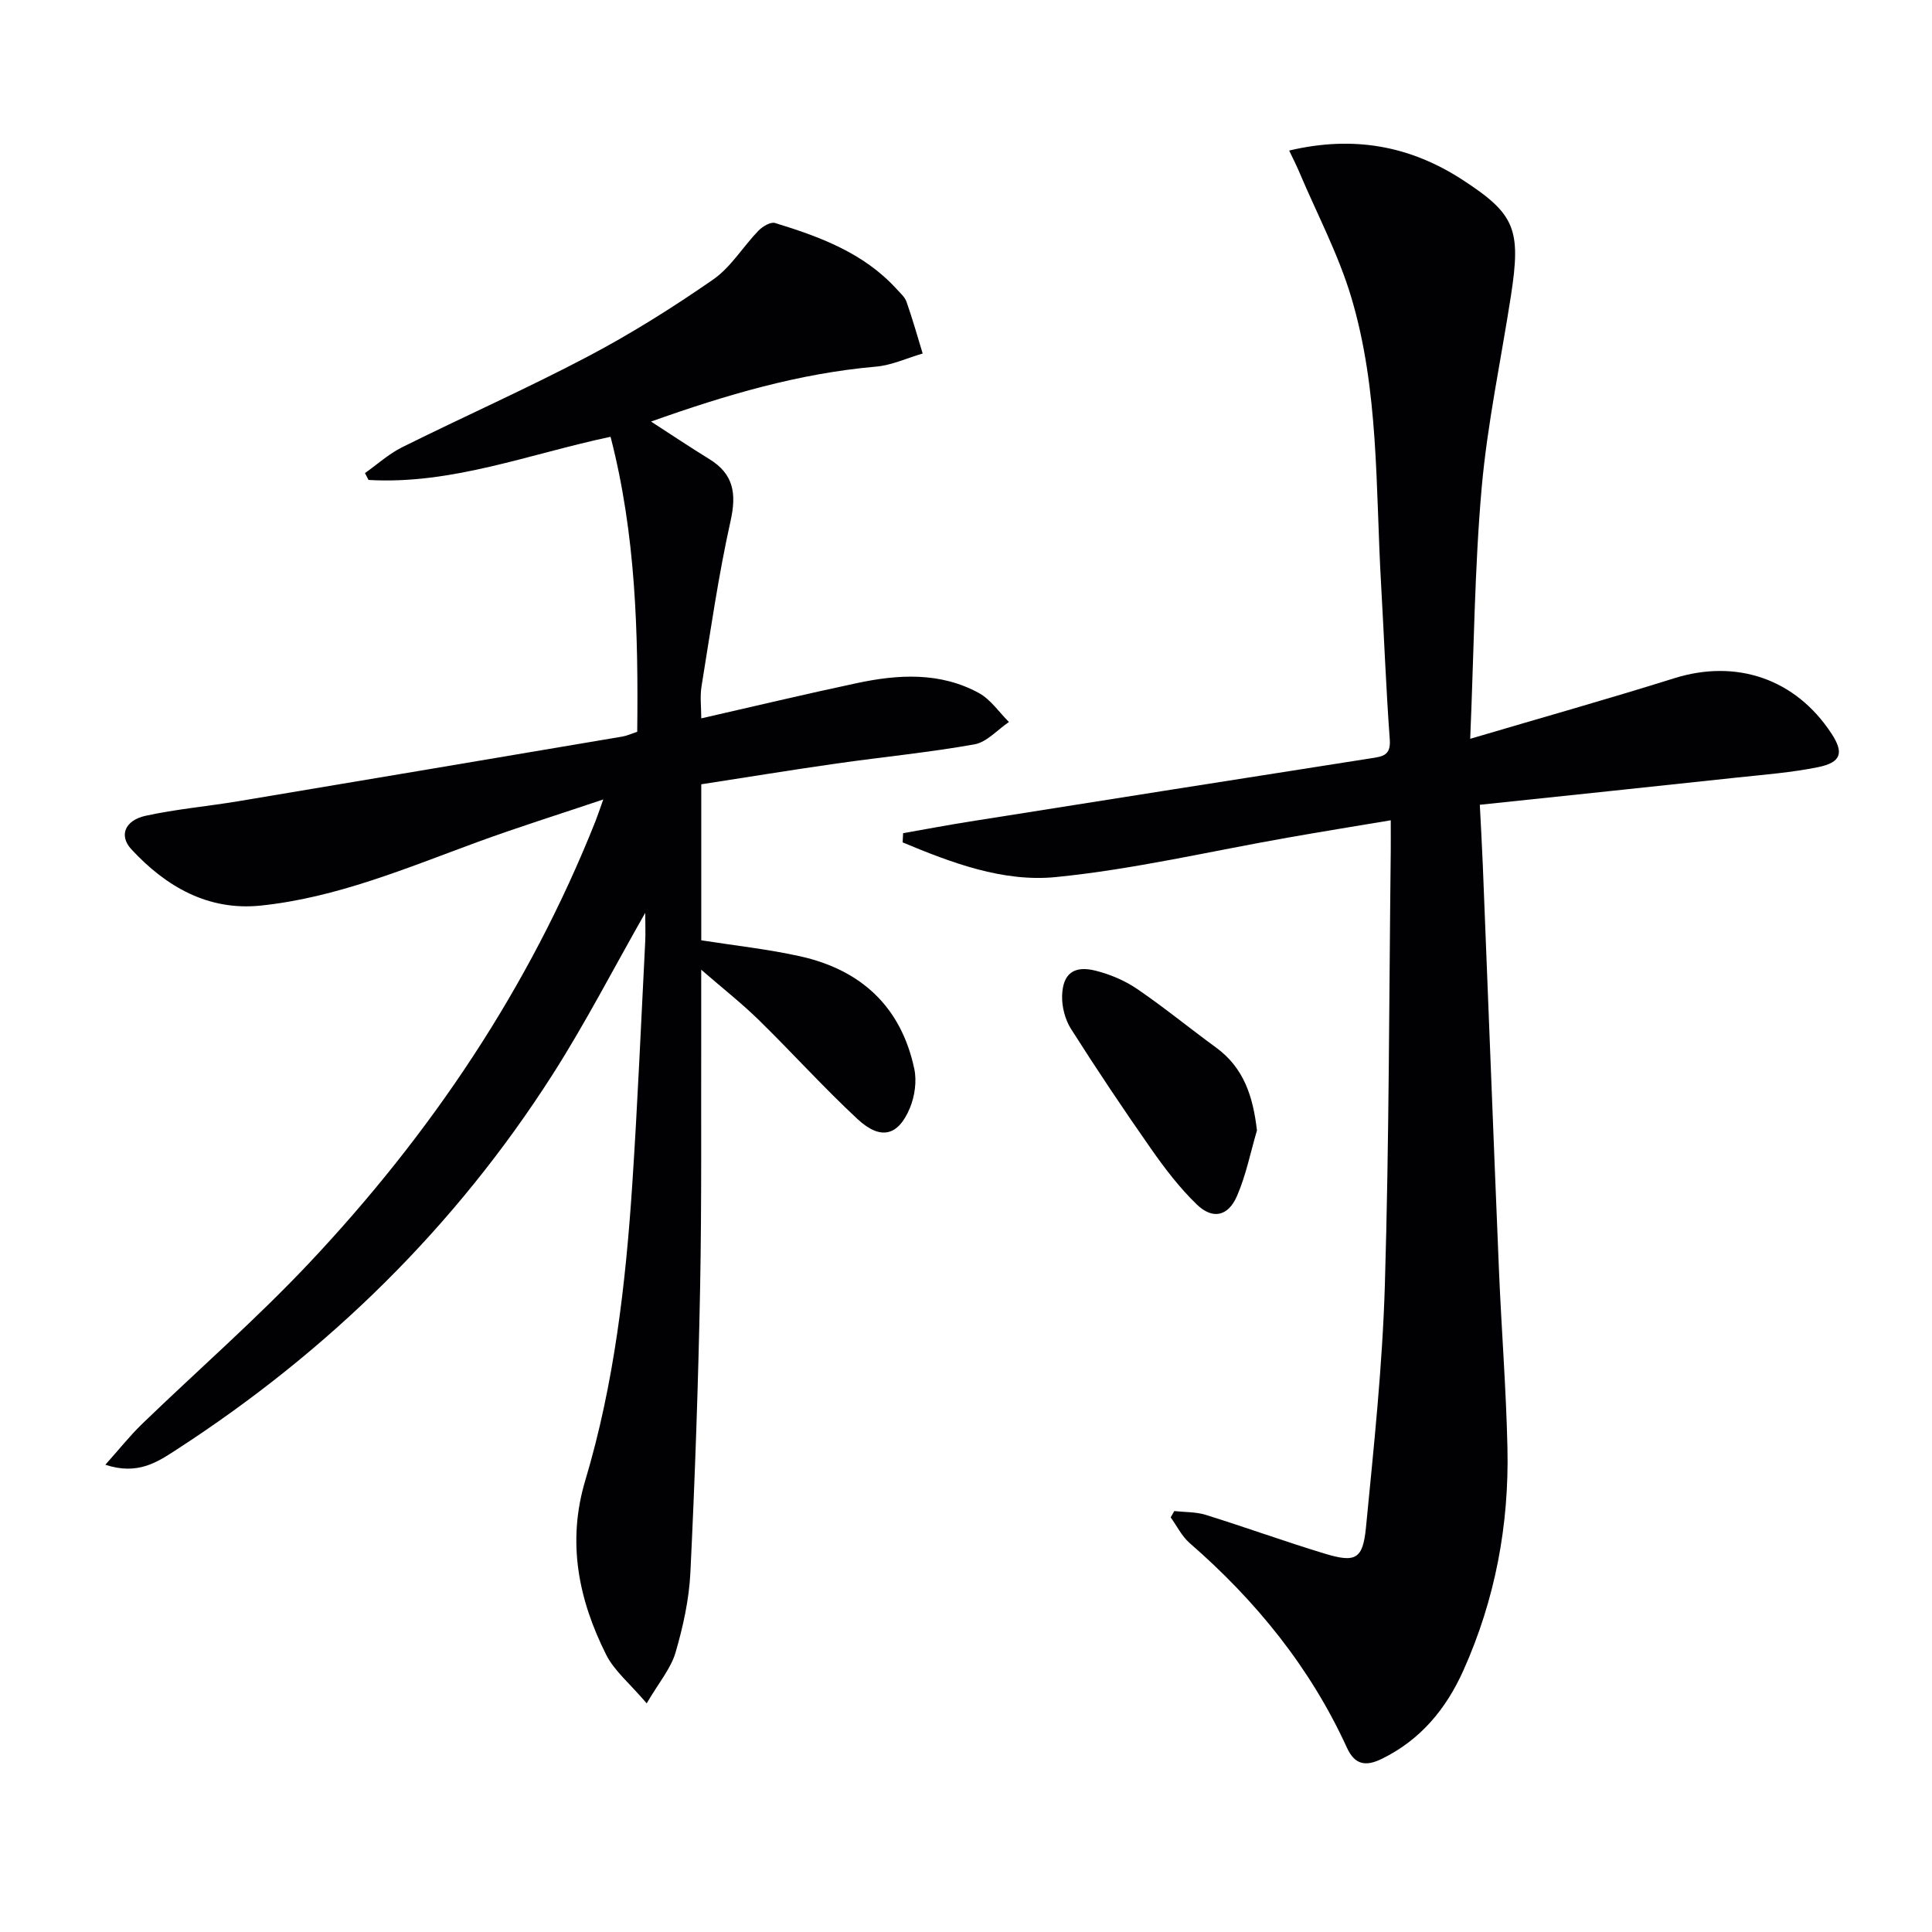
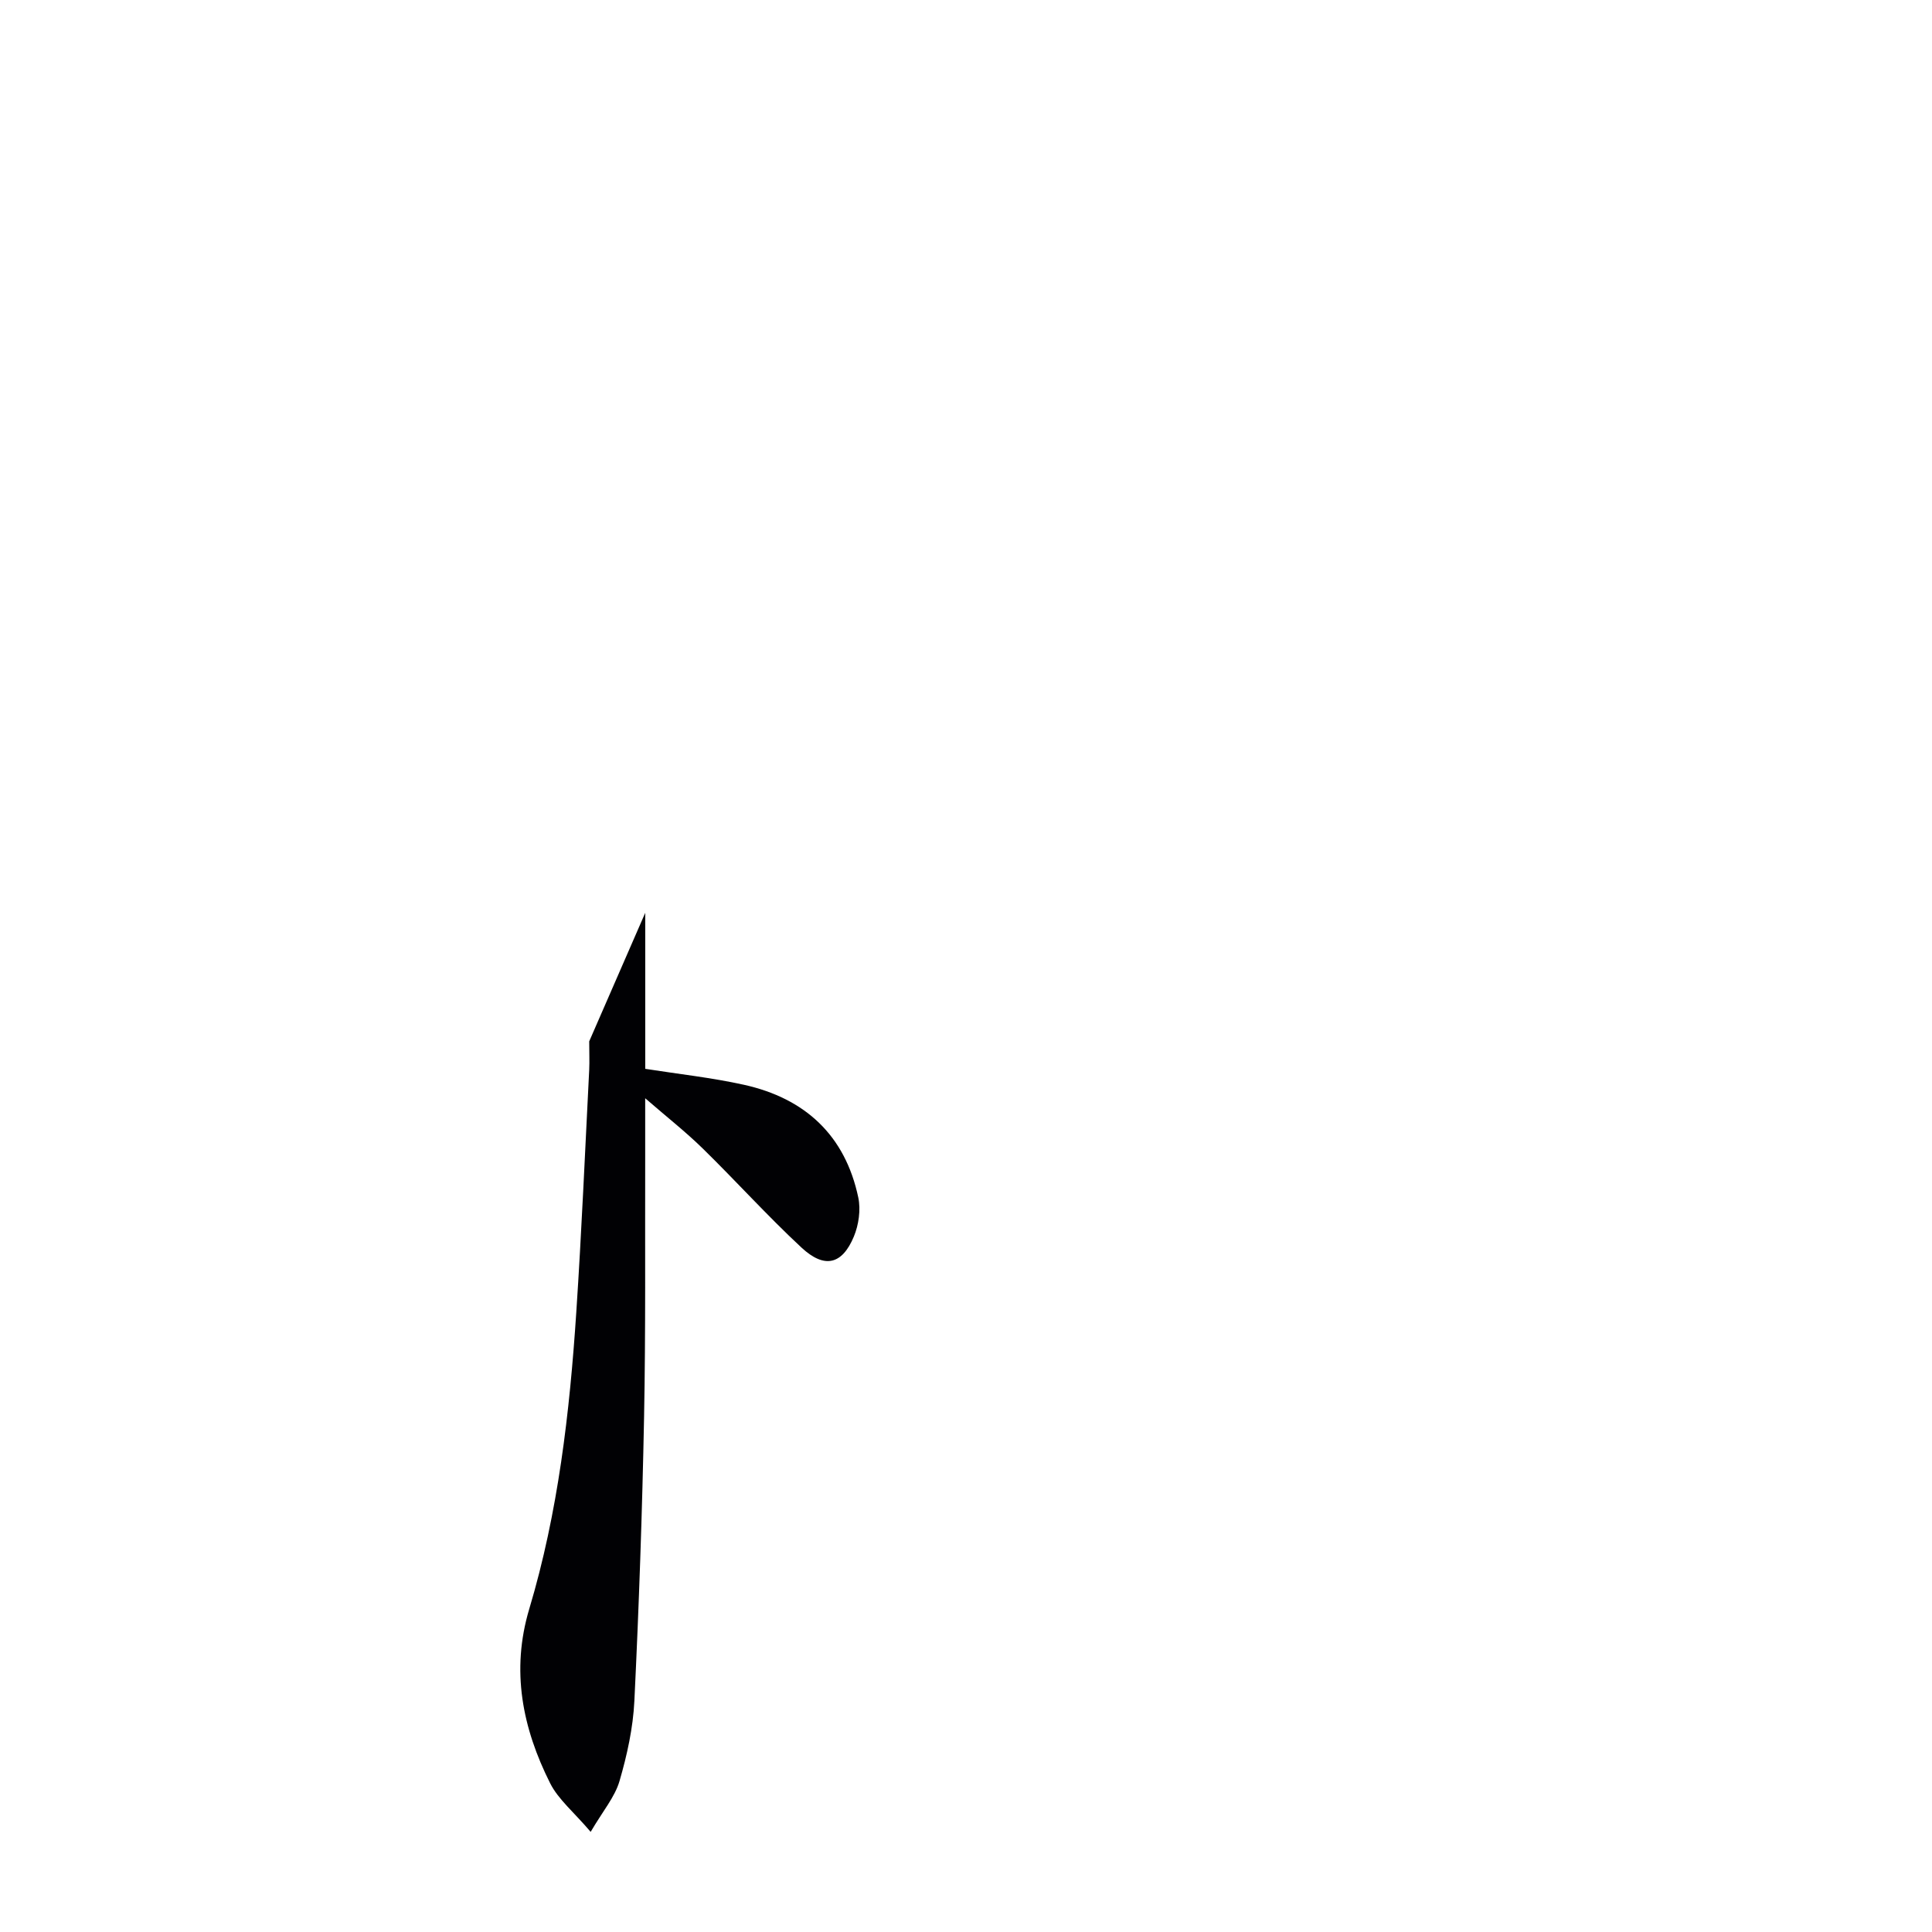
<svg xmlns="http://www.w3.org/2000/svg" enable-background="new 0 0 400 400" viewBox="0 0 400 400">
  <g fill="#010104">
-     <path d="m133.59 188.99c-6.64 11.66-12.4 22.86-19.15 33.43-20.19 31.61-46.42 57.32-77.87 77.7-3.89 2.52-7.98 5.38-14.76 3.14 2.97-3.32 5.13-6.06 7.62-8.46 11.49-11.1 23.57-21.62 34.51-33.23 25.32-26.86 45.65-57.1 59.35-91.56.42-1.06.77-2.14 1.61-4.49-9.32 3.14-17.78 5.78-26.09 8.83-14.66 5.38-29.12 11.51-44.81 13.14-10.91 1.13-19.64-3.92-26.8-11.65-2.63-2.84-1.34-6 2.94-6.94 6.31-1.38 12.79-1.95 19.17-3.01 26.52-4.43 53.03-8.91 79.54-13.39.95-.16 1.86-.59 3.08-.99.23-20.46-.28-40.81-5.52-61.08-16.83 3.56-32.87 9.94-50.11 8.94-.25-.47-.5-.95-.74-1.42 2.55-1.8 4.92-3.97 7.69-5.35 12.79-6.36 25.87-12.16 38.51-18.82 8.94-4.71 17.57-10.14 25.88-15.9 3.68-2.55 6.17-6.79 9.37-10.1.85-.88 2.53-1.9 3.46-1.61 9.26 2.84 18.3 6.18 25.09 13.59.78.86 1.76 1.7 2.13 2.74 1.24 3.52 2.25 7.12 3.34 10.69-3.23.94-6.41 2.44-9.7 2.72-15.86 1.39-30.93 5.81-46.54 11.37 4.39 2.84 8.18 5.38 12.07 7.77 5.03 3.09 5.66 7.13 4.4 12.79-2.52 11.32-4.16 22.83-6.02 34.29-.34 2.09-.05 4.28-.05 6.6 10.93-2.49 21.55-5.03 32.23-7.3 8.58-1.83 17.23-2.32 25.24 2.05 2.44 1.33 4.17 3.96 6.23 6-2.37 1.6-4.57 4.17-7.14 4.63-9.45 1.69-19.05 2.61-28.56 3.97-9.34 1.33-18.65 2.86-28 4.3v32.3c6.87 1.08 13.75 1.82 20.47 3.31 12.63 2.81 20.93 10.47 23.64 23.34.53 2.54.09 5.65-.92 8.08-2.43 5.82-6.08 6.7-10.84 2.28-7.06-6.56-13.53-13.75-20.43-20.5-3.51-3.44-7.4-6.49-11.93-10.42 0 4.95.01 8.7 0 12.45-.05 17.83.11 35.66-.23 53.48-.38 19.62-1.06 39.25-2.01 58.85-.27 5.58-1.51 11.22-3.08 16.6-.97 3.3-3.42 6.16-5.97 10.51-3.49-4.11-6.7-6.71-8.39-10.07-5.73-11.42-8.15-23.31-4.32-36.1 5.98-19.98 8.36-40.62 9.73-61.35 1.11-16.75 1.82-33.53 2.68-50.29.08-1.73 0-3.48 0-5.86z" />
-     <path d="m266.91 31.17c13.41-3.18 25.12-.95 35.95 6.1 10.82 7.05 12.09 10.17 9.97 23.92-2.05 13.29-4.89 26.5-6.07 39.86-1.47 16.68-1.59 33.48-2.37 51.91 15.07-4.45 28.71-8.29 42.22-12.53 12.86-4.04 25.13.08 32.58 11.45 2.6 3.96 2.04 5.97-2.77 6.95-5.5 1.12-11.15 1.55-16.76 2.15-17.5 1.89-35 3.71-53.28 5.64.2 4.02.45 8.26.62 12.51 1.12 27.92 2.18 55.83 3.34 83.75.51 12.29 1.49 24.57 1.76 36.87.36 15.98-2.55 31.43-9.11 46.07-3.56 7.95-8.86 14.4-16.9 18.33-3.28 1.6-5.57 1.3-7.22-2.3-7.6-16.62-18.85-30.45-32.58-42.39-1.62-1.41-2.62-3.52-3.91-5.3.25-.44.5-.88.74-1.31 2.17.24 4.45.15 6.5.78 8.24 2.57 16.35 5.51 24.61 8.02 6.41 1.95 7.94 1.2 8.58-5.42 1.62-16.69 3.41-33.4 3.91-50.14.89-29.95.87-59.93 1.22-89.9.02-1.81 0-3.62 0-6.36-7.41 1.24-14.34 2.36-21.25 3.58-16.03 2.81-31.96 6.58-48.1 8.18-10.93 1.08-21.6-2.96-31.71-7.18.03-.64.07-1.28.1-1.91 4.63-.81 9.24-1.69 13.88-2.42 27.7-4.39 55.4-8.77 83.1-13.1 2.32-.36 4.01-.59 3.78-3.83-.79-10.77-1.19-21.56-1.81-32.34-1.14-19.88-.4-40.03-6.19-59.34-2.64-8.81-7.03-17.1-10.64-25.62-.57-1.39-1.25-2.7-2.19-4.68z" />
-     <path d="m260.24 234.04c-1.34 4.55-2.26 9.27-4.14 13.59-1.84 4.23-5.05 4.91-8.34 1.72-3.54-3.42-6.6-7.43-9.43-11.48-5.71-8.15-11.25-16.43-16.58-24.83-1.23-1.93-1.92-4.59-1.85-6.88.13-4.59 2.44-6.32 6.93-5.19 2.99.75 6.02 2.03 8.57 3.76 5.61 3.82 10.88 8.15 16.37 12.15 5.77 4.22 7.65 10.12 8.47 17.16z" />
+     <path d="m133.59 188.99v32.3c6.87 1.08 13.75 1.82 20.47 3.31 12.63 2.81 20.93 10.47 23.64 23.34.53 2.54.09 5.65-.92 8.08-2.43 5.82-6.08 6.7-10.84 2.28-7.06-6.56-13.53-13.75-20.43-20.5-3.51-3.44-7.4-6.49-11.93-10.42 0 4.95.01 8.7 0 12.45-.05 17.83.11 35.66-.23 53.48-.38 19.62-1.06 39.25-2.01 58.85-.27 5.58-1.51 11.22-3.08 16.6-.97 3.3-3.42 6.16-5.97 10.51-3.49-4.11-6.7-6.71-8.39-10.07-5.73-11.42-8.15-23.31-4.32-36.1 5.98-19.98 8.36-40.62 9.73-61.35 1.11-16.75 1.82-33.53 2.68-50.29.08-1.73 0-3.48 0-5.86z" />
  </g>
</svg>